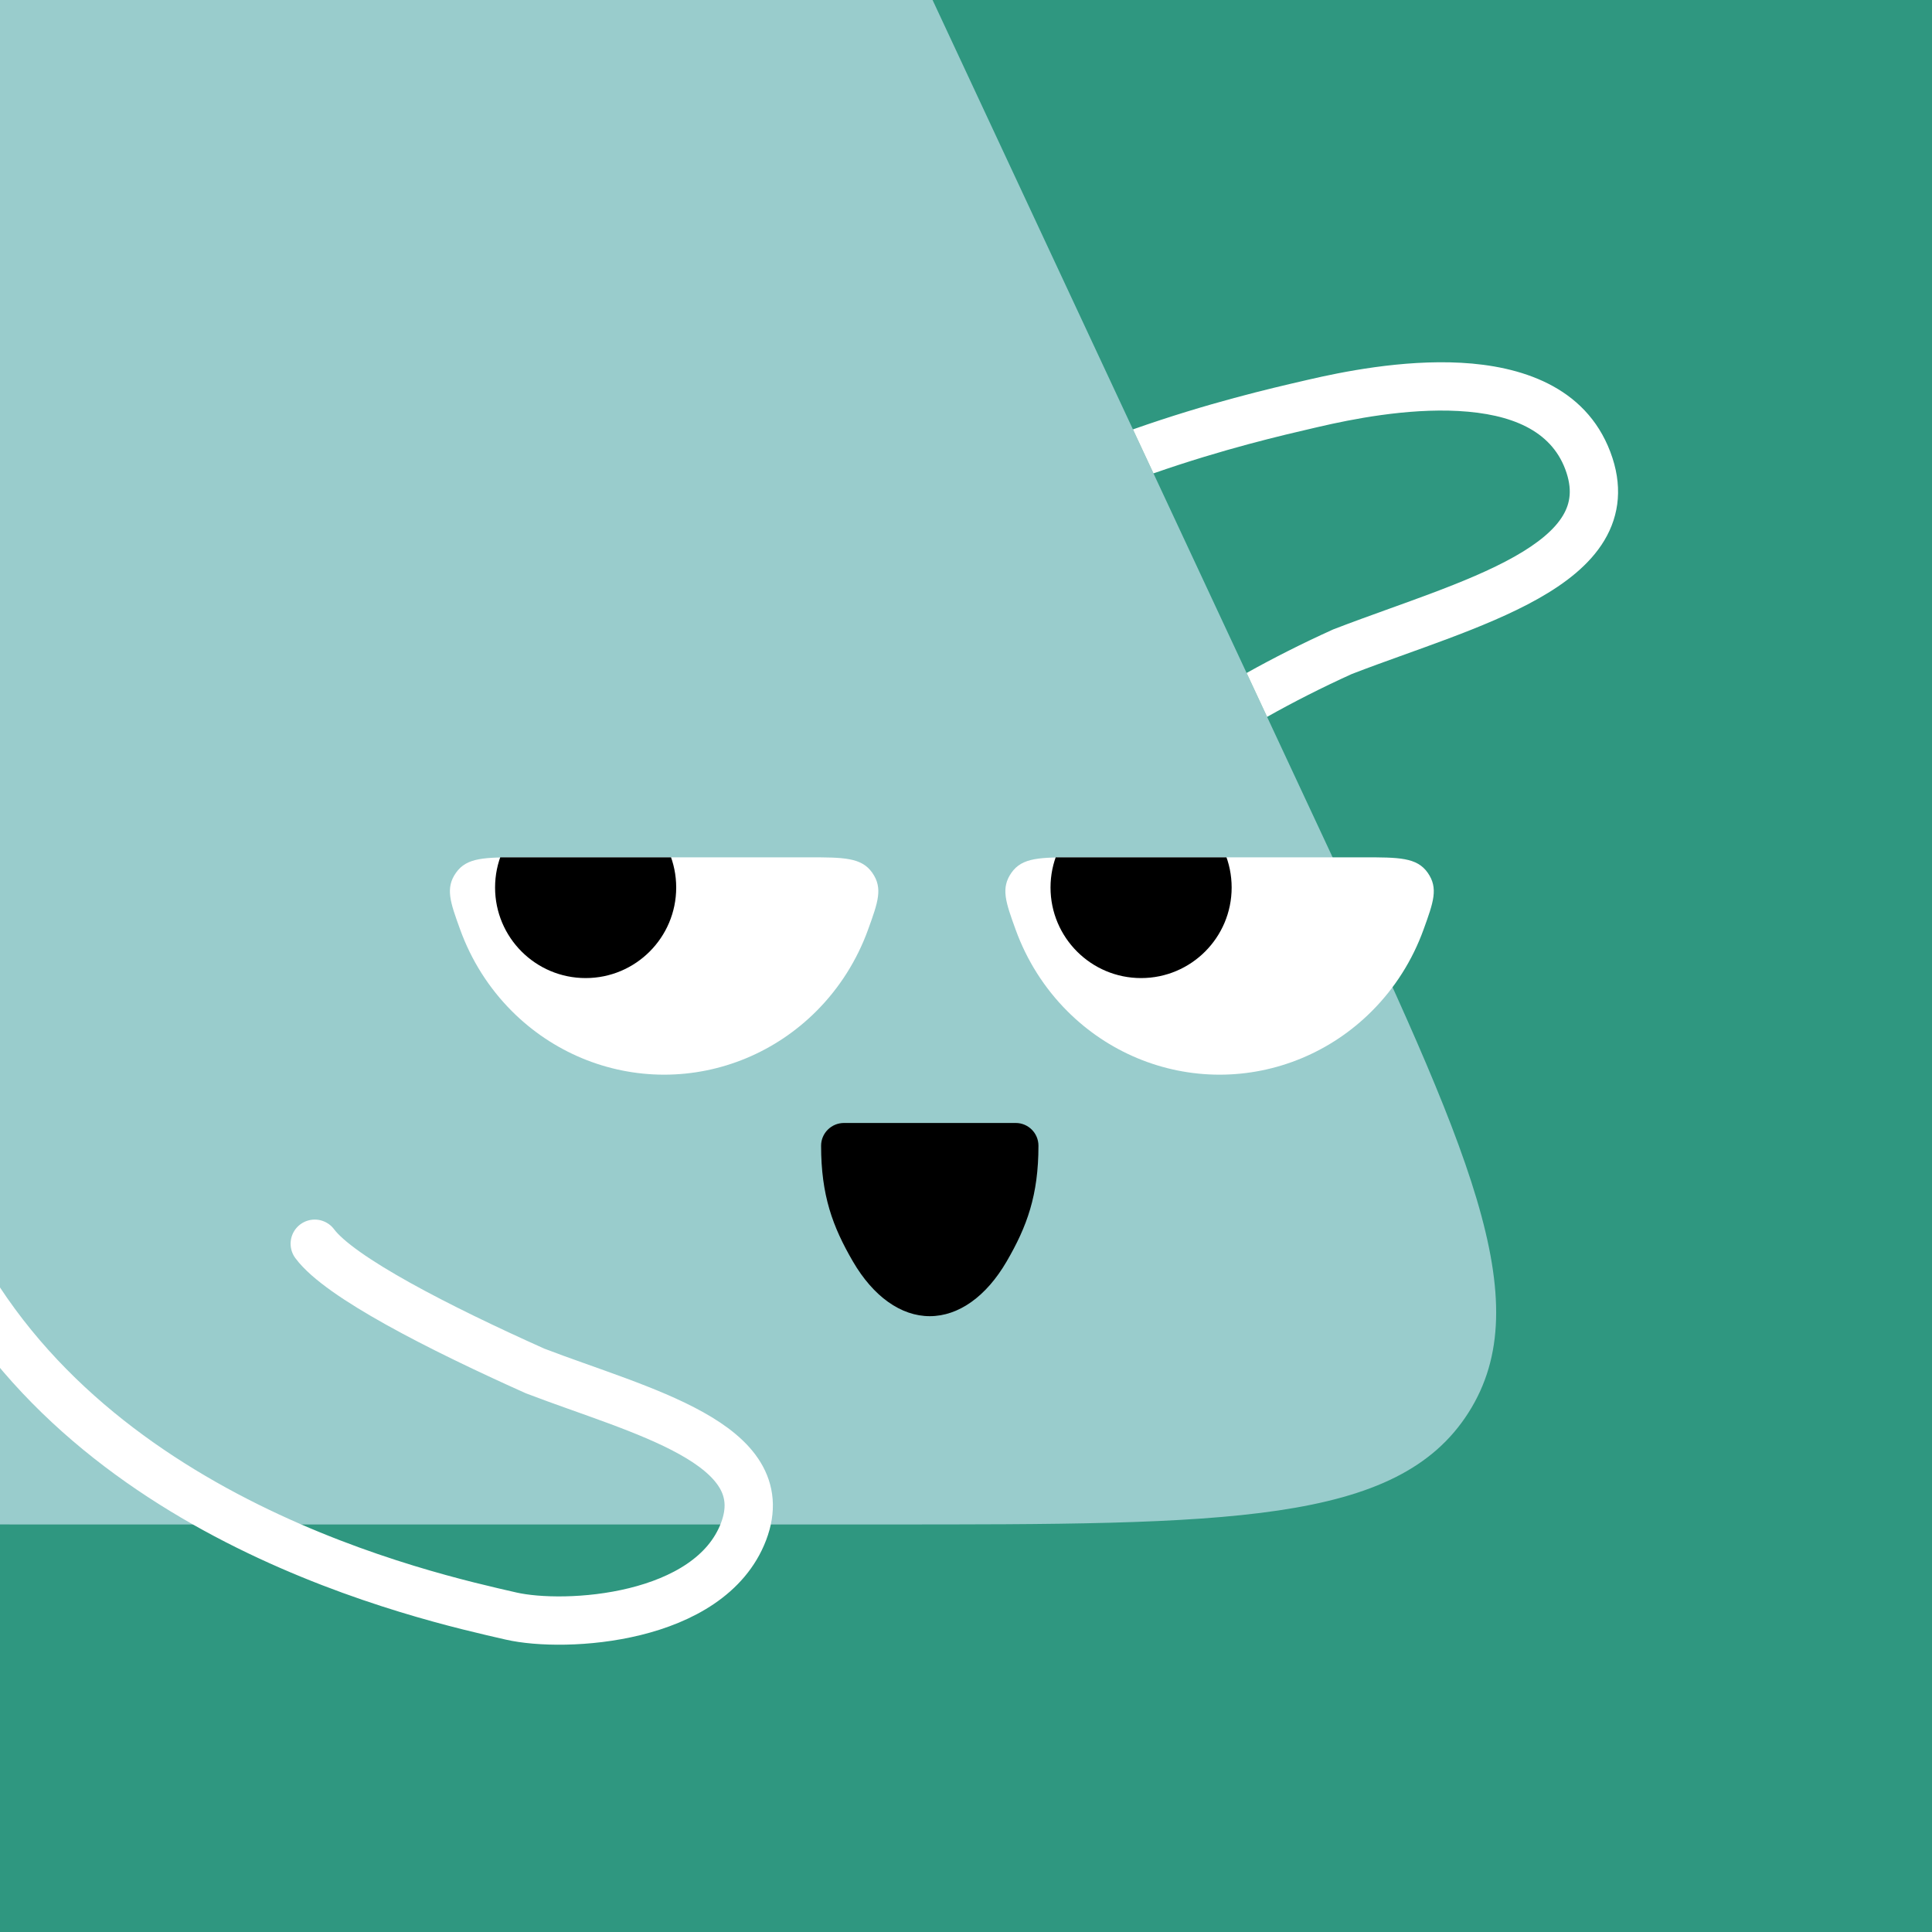
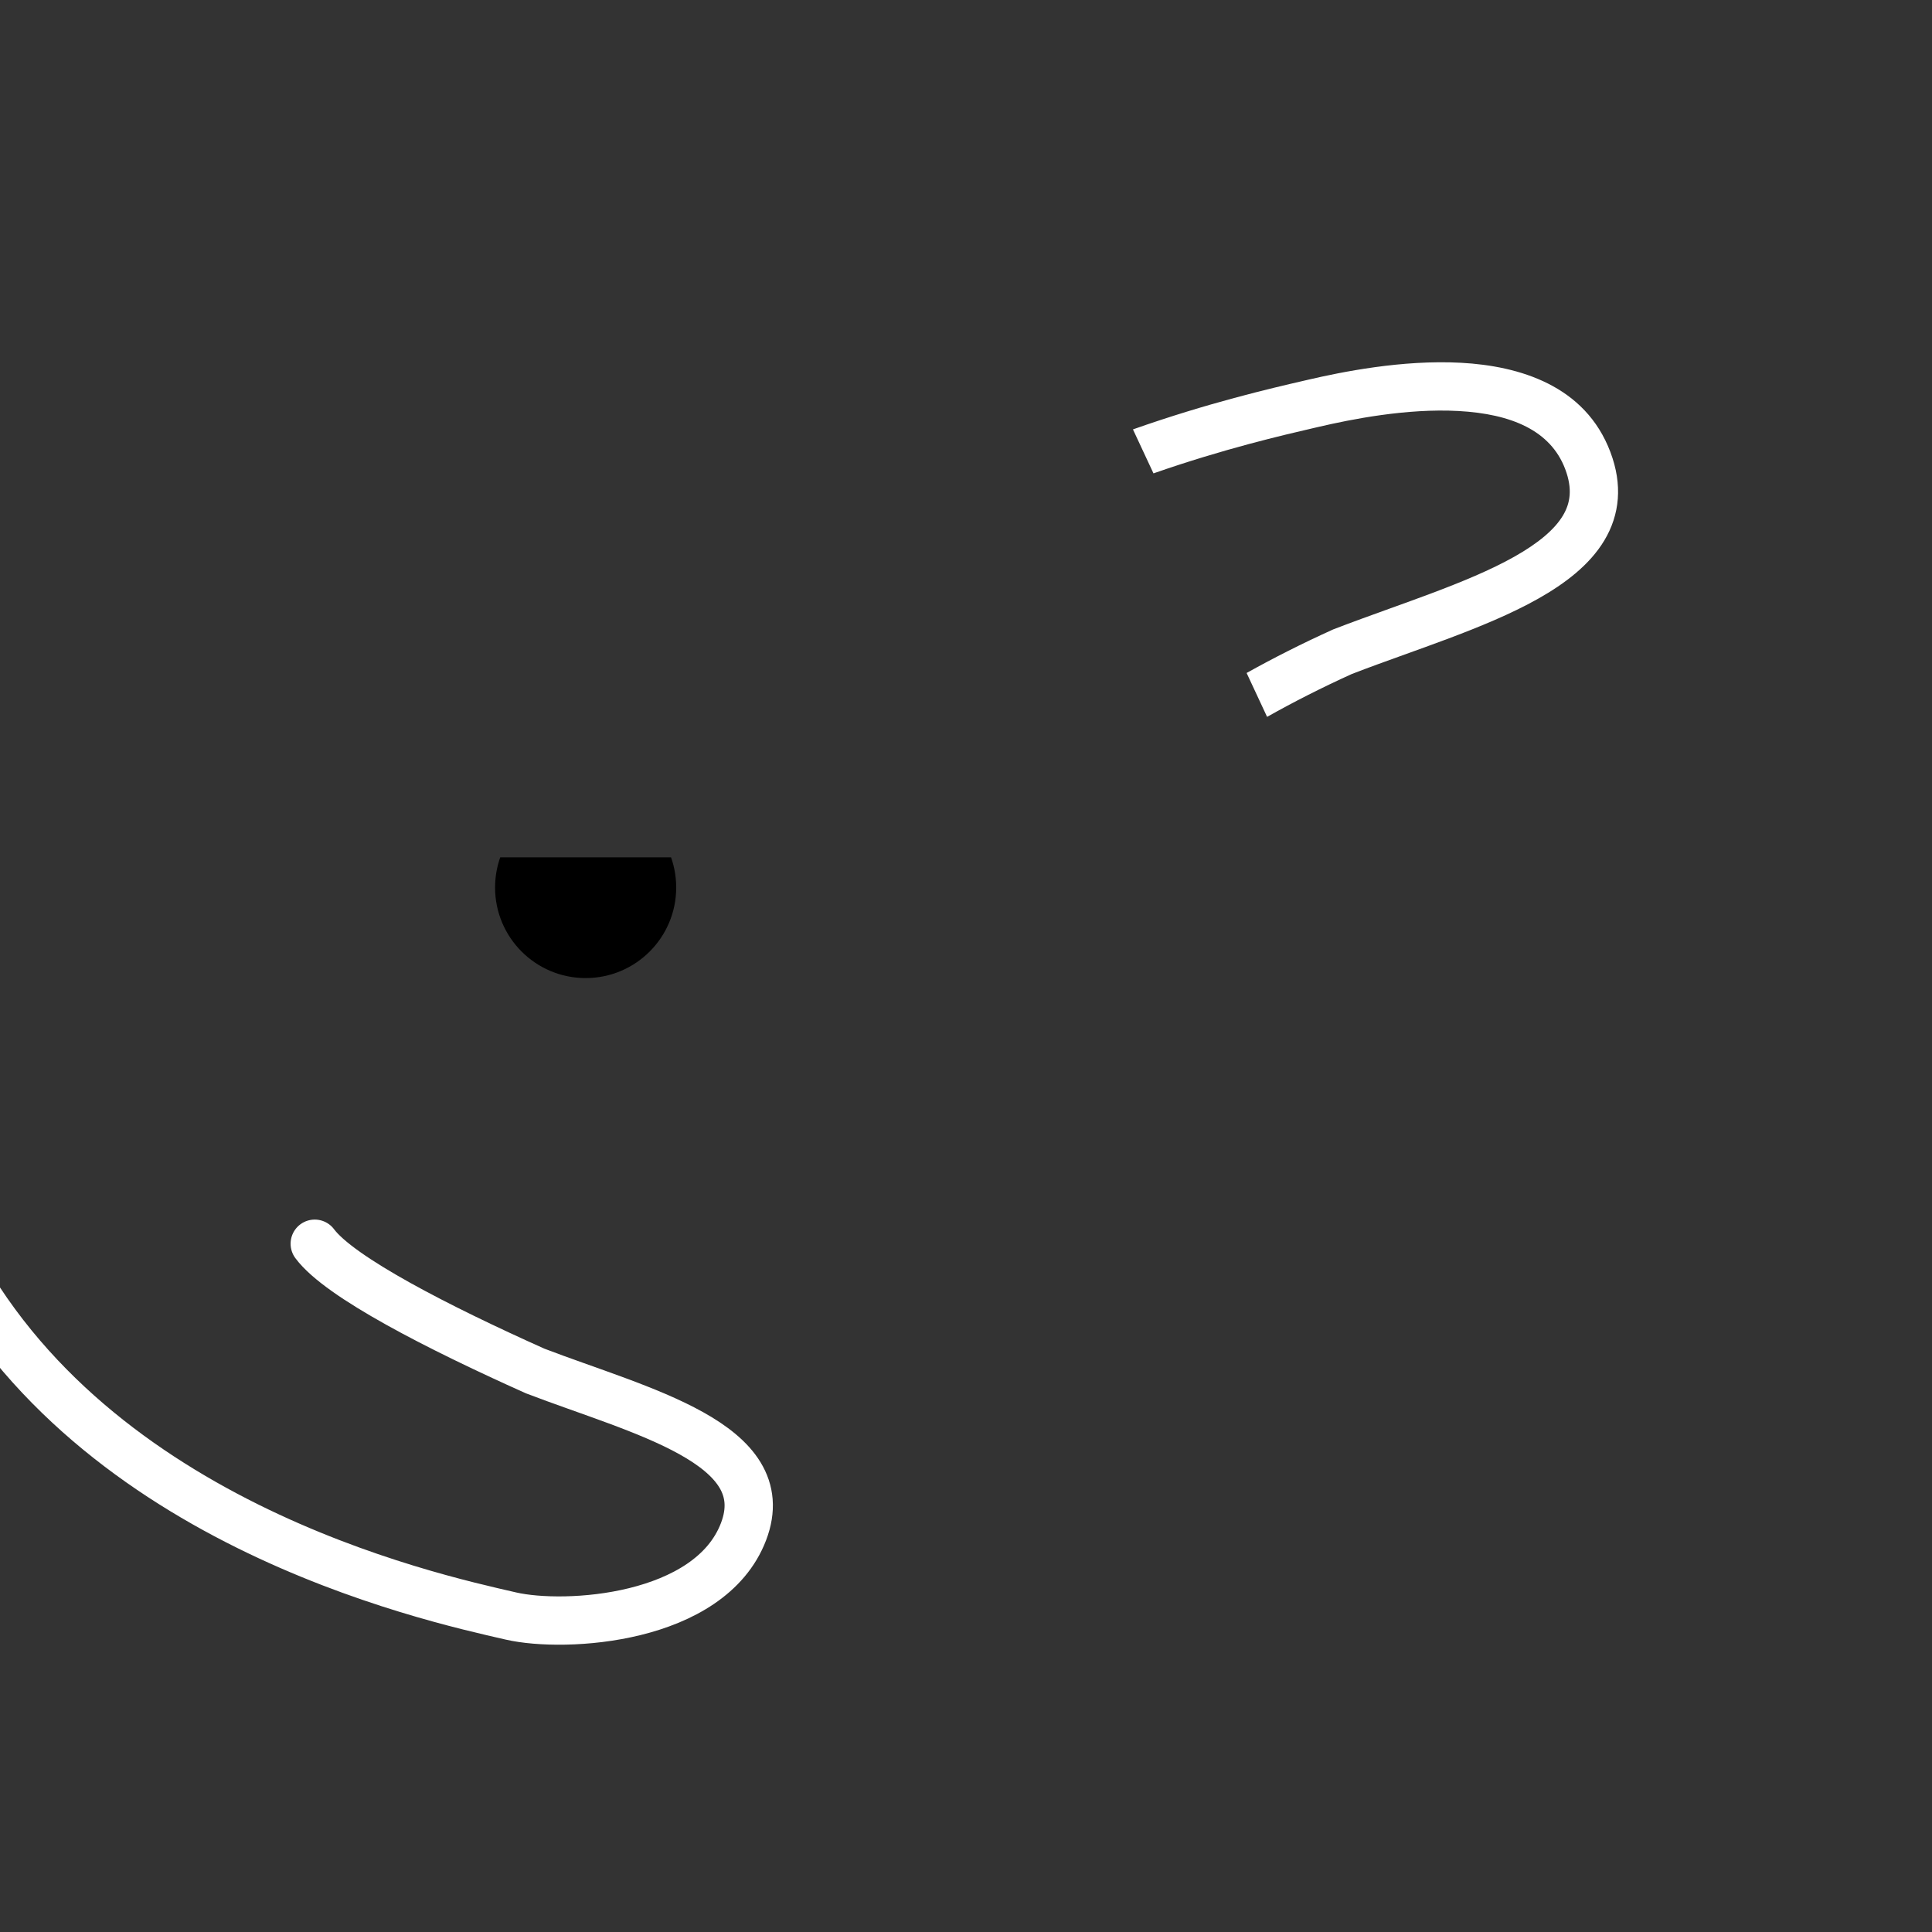
<svg xmlns="http://www.w3.org/2000/svg" width="48" height="48" viewBox="0 0 160 160" fill="none">
  <rect x="0" y="0" width="160" height="160" fill="#333333" stroke="none" />
  <g clip-path="url(#clip0_439_4628)">
    <rect width="160" height="160" fill="#2F9780" />
    <path opacity="0.9" d="M36.925 -38C46.45 -38 51.214 -38 55.245 -36.112C56.806 -35.381 58.266 -34.451 59.589 -33.345C63.004 -30.491 65.018 -26.175 69.046 -17.542L109.586 69.336C121.532 94.937 127.505 107.738 121.61 116.994C115.715 126.25 101.589 126.25 73.338 126.25H4.028C-23.318 126.25 -36.992 126.25 -42.922 117.277C-48.852 108.303 -43.491 95.725 -32.769 70.568L4.316 -16.451C8.183 -25.525 10.117 -30.062 13.576 -33.077C14.914 -34.243 16.402 -35.226 18 -36C22.129 -38 27.061 -38 36.925 -38Z" fill="#A4D2D4" />
  </g>
  <defs>
    <clipPath id="clip0_439_4628">
-       <rect width="160" height="160" fill="white" />
-     </clipPath>
+       </clipPath>
  </defs>
  <g clip-path="url(#clip0_425_11991)">
-     <path d="M55 89C50.288 88.998 45.765 87.112 42.4 83.747C40.481 81.829 39.026 79.516 38.112 76.992C37.282 74.7 36.867 73.555 37.763 72.277C38.659 71 40.147 71 43.121 71L66.879 71C69.853 71 71.341 71 72.237 72.277C73.132 73.555 72.718 74.7 71.888 76.992C70.974 79.516 69.519 81.829 67.6 83.747C64.235 87.112 59.712 88.998 55 89Z" fill="white" />
    <path d="M48.5 81C52.642 81 56 77.642 56 73.5C56 69.358 52.642 66 48.5 66C44.358 66 41 69.358 41 73.5C41 77.642 44.358 81 48.5 81Z" fill="black" />
  </g>
  <g clip-path="url(#clip1_425_11991)">
-     <path d="M101 89C96.288 88.998 91.765 87.112 88.4 83.747C86.481 81.829 85.026 79.516 84.112 76.992C83.282 74.7 82.868 73.555 83.763 72.277C84.659 71 86.147 71 89.121 71L112.878 71C115.853 71 117.341 71 118.237 72.277C119.133 73.555 118.718 74.7 117.888 76.992C116.974 79.516 115.519 81.829 113.6 83.747C110.235 87.112 105.712 88.998 101 89Z" fill="white" />
+     <path d="M101 89C96.288 88.998 91.765 87.112 88.4 83.747C86.481 81.829 85.026 79.516 84.112 76.992C83.282 74.7 82.868 73.555 83.763 72.277L112.878 71C115.853 71 117.341 71 118.237 72.277C119.133 73.555 118.718 74.7 117.888 76.992C116.974 79.516 115.519 81.829 113.6 83.747C110.235 87.112 105.712 88.998 101 89Z" fill="white" />
    <path d="M94.5 81C98.642 81 102 77.642 102 73.5C102 69.358 98.642 66 94.5 66C90.358 66 87 69.358 87 73.5C87 77.642 90.358 81 94.5 81Z" fill="black" />
  </g>
-   <path d="M68 94.882C68 98.983 68.948 101.573 70.636 104.472C72.324 107.371 74.613 109 77 109C79.387 109 81.676 107.371 83.364 104.472C85.052 101.573 86 98.983 86 94.882C86 93.843 85.157 93 84.118 93H69.894C68.854 93 68 93.843 68 94.882Z" fill="black" />
  <defs>
    <clipPath id="clip0_425_11991">
      <rect width="36" height="18" fill="white" transform="translate(37 71)" />
    </clipPath>
    <clipPath id="clip1_425_11991">
-       <rect width="36" height="18" fill="white" transform="translate(83 71)" />
-     </clipPath>
+       </clipPath>
  </defs>
  <g clip-path="url(#clip0_439_7789)">
    <path fill-rule="evenodd" clip-rule="evenodd" d="M104.935 59.368C107.152 58.12 109.494 56.932 111.947 55.82C113.393 55.261 114.844 54.739 116.326 54.206C117.472 53.794 118.636 53.375 119.829 52.928C122.49 51.931 125.139 50.848 127.386 49.581C129.608 48.329 131.645 46.783 132.86 44.762C134.147 42.62 134.389 40.145 133.364 37.433C131.28 31.917 125.818 30.307 121.004 30.044C116.104 29.775 111.023 30.824 108.36 31.442L107.971 31.532C105.229 32.166 100.051 33.365 93.826 35.561L95.526 39.203C101.368 37.166 106.229 36.041 108.888 35.425L109.265 35.338C111.872 34.733 116.486 33.802 120.786 34.038C125.172 34.278 128.416 35.654 129.623 38.847C130.243 40.49 130.047 41.677 129.431 42.702C128.743 43.847 127.413 44.974 125.422 46.097C123.457 47.205 121.048 48.2 118.426 49.182C117.356 49.583 116.217 49.993 115.068 50.407L115.068 50.407C113.501 50.972 111.914 51.544 110.452 52.109L110.4 52.13L110.349 52.153C107.872 53.274 105.498 54.472 103.239 55.733L104.935 59.368Z" fill="white" />
    <path d="M-4.629 102.5C6.622 125.974 35.422 132.249 42.318 133.833C46.792 134.86 58.782 134.158 61.576 126.843C64.37 119.527 53.01 116.867 44.323 113.542C36.305 109.952 28.127 105.771 26.066 103" stroke="white" stroke-width="4" stroke-linecap="round" />
  </g>
  <defs>
    <clipPath id="clip0_439_7789">
      <rect width="160" height="160" fill="white" />
    </clipPath>
  </defs>
</svg>